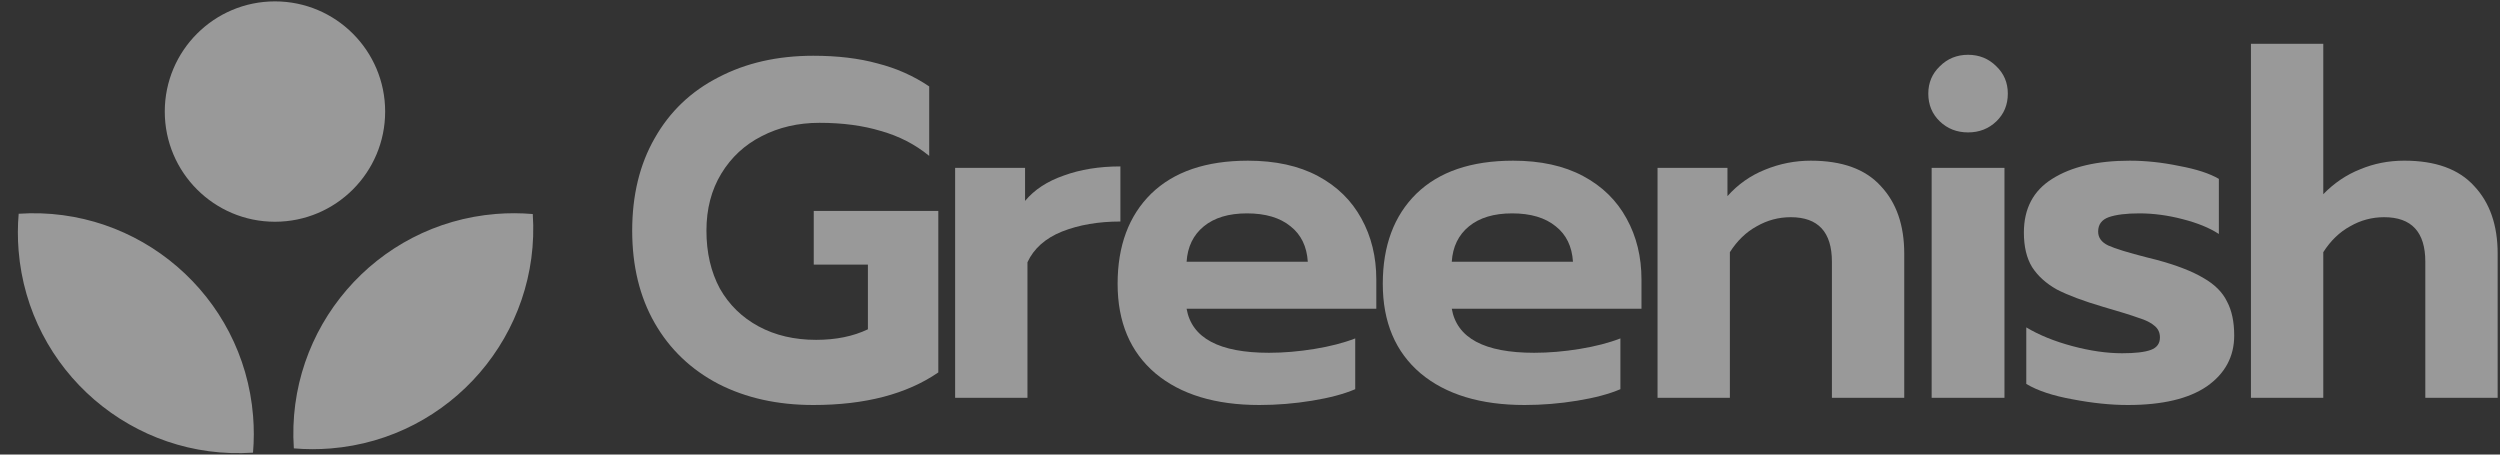
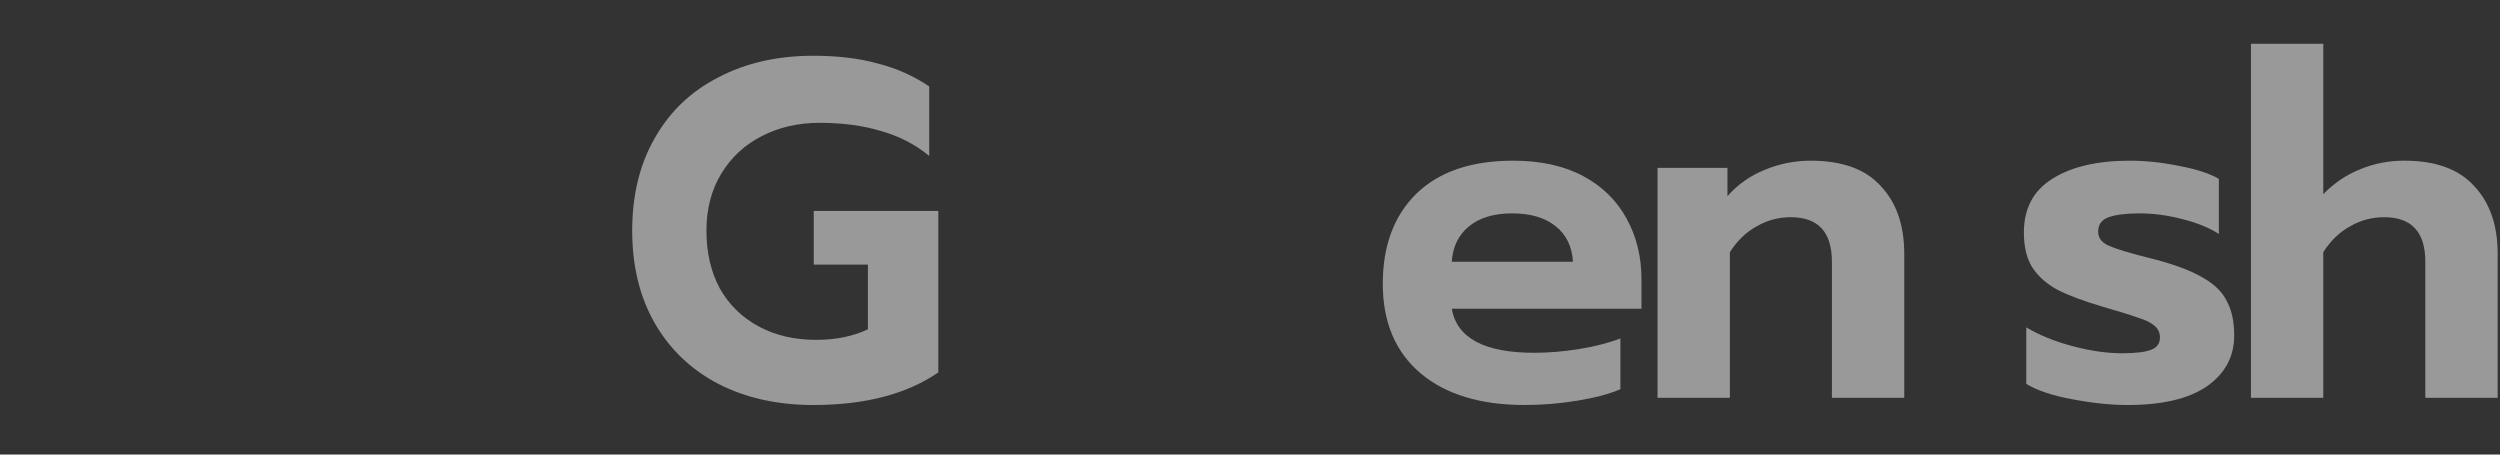
<svg xmlns="http://www.w3.org/2000/svg" width="132" height="24" viewBox="0 0 132 24" fill="none">
  <rect x="0" y="0" width="132" height="24" fill="#333333" stroke="none" />
  <g clip-path="url(#clip0_125_4343)">
    <g clip-path="url(#clip1_125_4343)">
      <path d="M42.941 21.384C41.053 21.384 39.383 21.013 37.933 20.271C36.483 19.512 35.361 18.441 34.569 17.058C33.776 15.676 33.38 14.048 33.38 12.177C33.38 10.305 33.776 8.677 34.569 7.295C35.361 5.895 36.483 4.824 37.933 4.082C39.383 3.323 41.053 2.944 42.941 2.944C44.223 2.944 45.352 3.079 46.331 3.349C47.326 3.602 48.236 4.006 49.062 4.563V8.231C48.32 7.623 47.469 7.185 46.508 6.915C45.563 6.629 44.484 6.485 43.27 6.485C42.14 6.485 41.12 6.721 40.209 7.194C39.316 7.649 38.608 8.306 38.085 9.166C37.562 10.027 37.3 11.03 37.3 12.177C37.3 13.34 37.537 14.36 38.009 15.237C38.498 16.097 39.181 16.763 40.057 17.235C40.934 17.708 41.946 17.944 43.093 17.944C44.138 17.944 45.049 17.758 45.825 17.387V13.972H42.966V11.139H49.543V19.664C47.873 20.81 45.673 21.384 42.941 21.384Z" fill="white" fill-opacity="0.5" />
-       <path d="M50.431 8.863H54.123V10.608C54.613 10.018 55.295 9.571 56.172 9.267C57.049 8.947 58.044 8.787 59.157 8.787V11.696C57.994 11.696 56.965 11.873 56.071 12.227C55.194 12.581 54.587 13.121 54.25 13.846V21.004H50.431V8.863Z" fill="white" fill-opacity="0.5" />
-       <path d="M66.497 21.384C64.17 21.384 62.34 20.827 61.008 19.714C59.676 18.584 59.01 17.008 59.01 14.984C59.01 12.977 59.6 11.392 60.78 10.229C61.978 9.065 63.681 8.484 65.89 8.484C67.34 8.484 68.571 8.753 69.583 9.293C70.594 9.833 71.362 10.583 71.885 11.544C72.407 12.489 72.669 13.559 72.669 14.757V16.3H62.652C62.922 17.851 64.372 18.627 67.003 18.627C67.778 18.627 68.579 18.559 69.406 18.424C70.232 18.289 70.949 18.104 71.556 17.868V20.549C70.966 20.802 70.207 21.005 69.279 21.156C68.352 21.308 67.424 21.384 66.497 21.384ZM69.052 13.821C69.001 13.011 68.697 12.387 68.141 11.949C67.585 11.494 66.817 11.266 65.839 11.266C64.878 11.266 64.119 11.494 63.563 11.949C63.006 12.404 62.703 13.028 62.652 13.821H69.052Z" fill="white" fill-opacity="0.5" />
      <path d="M80.498 21.384C78.171 21.384 76.341 20.827 75.009 19.714C73.677 18.584 73.011 17.008 73.011 14.984C73.011 12.977 73.601 11.392 74.782 10.229C75.979 9.065 77.682 8.484 79.891 8.484C81.341 8.484 82.572 8.753 83.584 9.293C84.596 9.833 85.363 10.583 85.886 11.544C86.408 12.489 86.67 13.559 86.67 14.757V16.3H76.653C76.923 17.851 78.373 18.627 81.004 18.627C81.78 18.627 82.581 18.559 83.407 18.424C84.233 18.289 84.95 18.104 85.557 17.868V20.549C84.967 20.802 84.208 21.005 83.28 21.156C82.353 21.308 81.426 21.384 80.498 21.384ZM83.053 13.821C83.002 13.011 82.699 12.387 82.142 11.949C81.586 11.494 80.819 11.266 79.841 11.266C78.879 11.266 78.12 11.494 77.564 11.949C77.007 12.404 76.704 13.028 76.653 13.821H83.053Z" fill="white" fill-opacity="0.5" />
      <path d="M87.518 8.863H91.21V10.355C91.767 9.731 92.425 9.268 93.184 8.964C93.959 8.644 94.769 8.484 95.612 8.484C97.264 8.484 98.496 8.93 99.305 9.824C100.131 10.701 100.544 11.89 100.544 13.391V21.005H96.725V13.821C96.725 12.252 96 11.468 94.549 11.468C93.909 11.468 93.31 11.629 92.753 11.949C92.197 12.252 91.725 12.708 91.337 13.315V21.005H87.518V8.863Z" fill="white" fill-opacity="0.5" />
-       <path d="M103.914 6.991C103.324 6.991 102.826 6.797 102.422 6.409C102.017 6.021 101.814 5.532 101.814 4.942C101.814 4.369 102.017 3.888 102.422 3.5C102.826 3.096 103.324 2.893 103.914 2.893C104.504 2.893 105.001 3.096 105.406 3.5C105.811 3.888 106.013 4.369 106.013 4.942C106.013 5.532 105.811 6.021 105.406 6.409C105.001 6.797 104.504 6.991 103.914 6.991ZM101.991 8.863H105.836V21.004H101.991V8.863Z" fill="white" fill-opacity="0.5" />
      <path d="M112.35 21.384C111.44 21.384 110.462 21.282 109.416 21.08C108.387 20.895 107.578 20.625 106.988 20.271V17.286C107.662 17.691 108.472 18.02 109.416 18.273C110.361 18.526 111.237 18.652 112.047 18.652C112.738 18.652 113.244 18.593 113.564 18.475C113.885 18.357 114.045 18.138 114.045 17.817C114.045 17.564 113.952 17.362 113.767 17.21C113.581 17.041 113.294 16.898 112.907 16.78C112.536 16.645 111.912 16.451 111.035 16.198C110.006 15.895 109.197 15.591 108.607 15.288C108.033 14.967 107.595 14.571 107.292 14.099C107.005 13.627 106.861 13.02 106.861 12.278C106.861 11.013 107.359 10.069 108.354 9.445C109.365 8.804 110.731 8.484 112.452 8.484C113.294 8.484 114.163 8.576 115.057 8.762C115.967 8.93 116.667 9.158 117.156 9.445V12.354C116.667 12.033 116.027 11.772 115.234 11.569C114.458 11.367 113.699 11.266 112.957 11.266C112.266 11.266 111.726 11.333 111.339 11.468C110.968 11.603 110.782 11.856 110.782 12.227C110.782 12.547 110.959 12.792 111.313 12.961C111.684 13.129 112.367 13.34 113.362 13.593L113.868 13.72C114.93 14.006 115.756 14.327 116.347 14.681C116.937 15.018 117.35 15.431 117.586 15.92C117.839 16.392 117.966 16.991 117.966 17.716C117.966 18.829 117.485 19.723 116.524 20.397C115.563 21.055 114.171 21.384 112.35 21.384Z" fill="white" fill-opacity="0.5" />
      <path d="M118.85 2.312H122.669V10.254C123.242 9.664 123.892 9.225 124.617 8.939C125.342 8.635 126.117 8.483 126.944 8.483C128.597 8.483 129.827 8.93 130.637 9.824C131.463 10.701 131.876 11.89 131.876 13.39V21.004H128.057V13.82C128.057 12.252 127.332 11.468 125.882 11.468C125.241 11.468 124.642 11.628 124.086 11.949C123.529 12.252 123.057 12.708 122.669 13.315V21.004H118.85V2.312Z" fill="white" fill-opacity="0.5" />
-       <path fill-rule="evenodd" clip-rule="evenodd" d="M20.336 5.891C20.336 9.104 17.731 11.708 14.518 11.708C11.305 11.708 8.7 9.104 8.7 5.891C8.7 2.678 11.305 0.073 14.518 0.073C17.731 0.073 20.336 2.678 20.336 5.891ZM0.986 11.286C7.324 10.858 12.848 15.604 13.362 21.956C13.416 22.614 13.413 23.263 13.359 23.9C7.02 24.328 1.496 19.582 0.982 13.23C0.929 12.572 0.931 11.922 0.986 11.286ZM17.46 23.678C23.811 23.163 28.557 17.639 28.13 11.301C27.493 11.247 26.843 11.244 26.185 11.297C19.833 11.812 15.088 17.336 15.515 23.674C16.152 23.729 16.802 23.731 17.46 23.678Z" fill="white" fill-opacity="0.5" />
    </g>
  </g>
  <defs>
    <clipPath id="clip0_125_4343">
      <rect width="132" height="24" fill="white" />
    </clipPath>
    <clipPath id="clip1_125_4343">
      <rect width="132" height="24" fill="white" />
    </clipPath>
  </defs>
</svg>